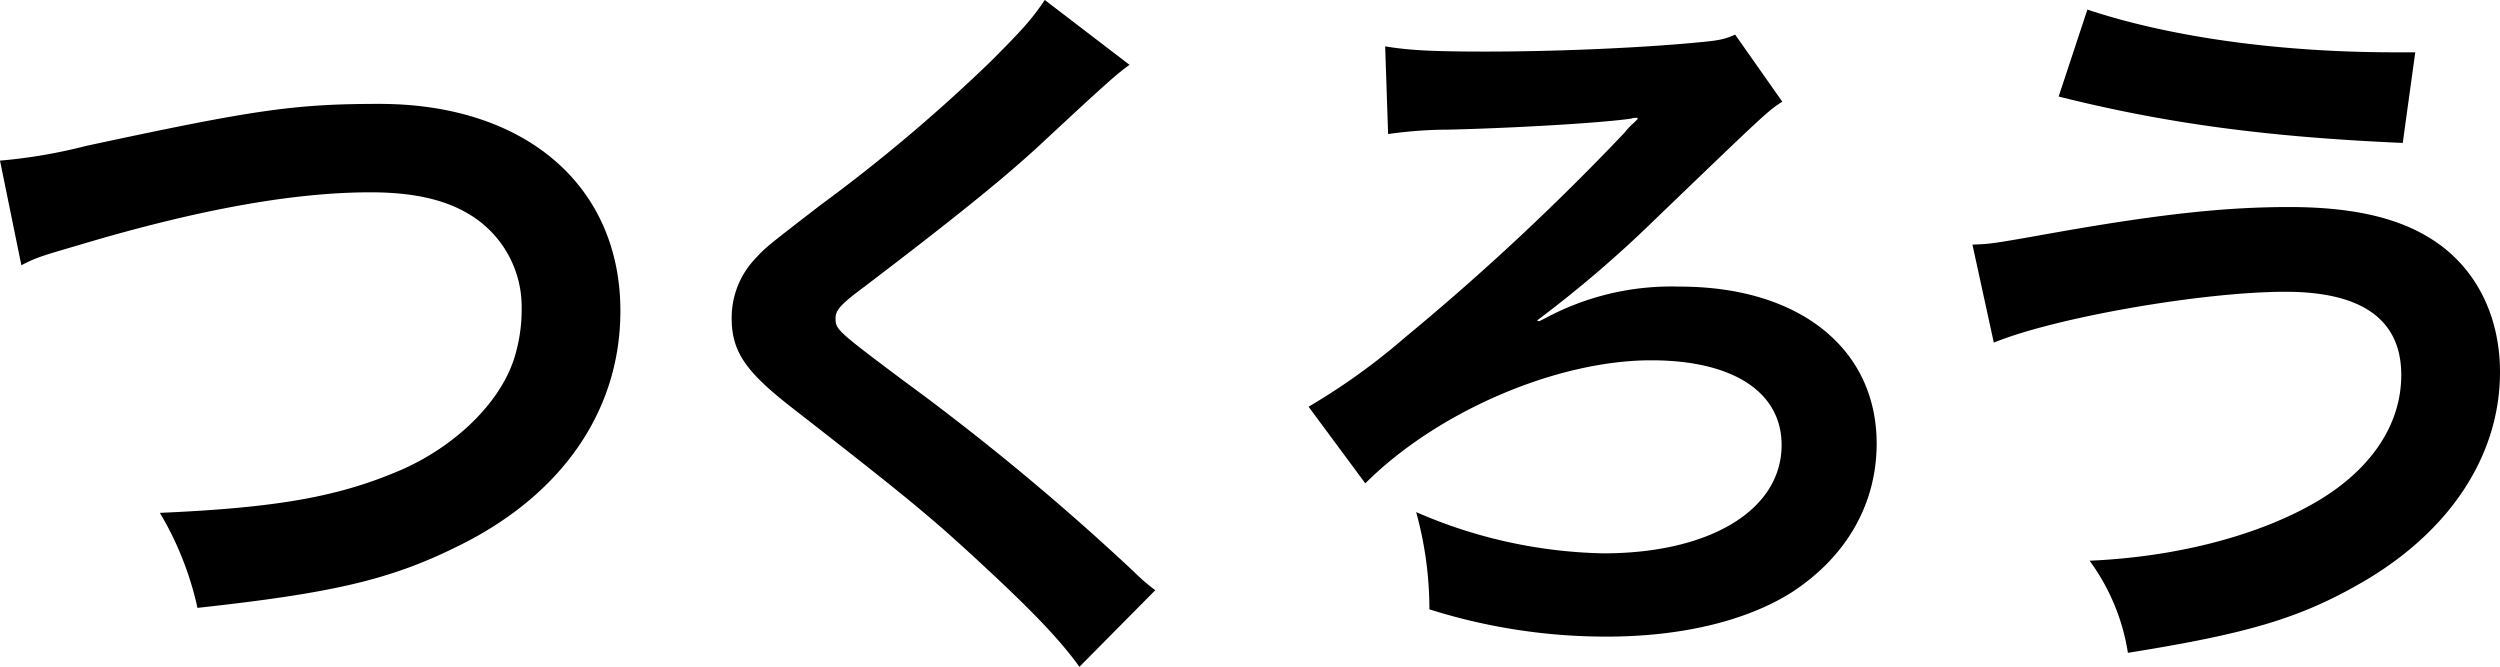
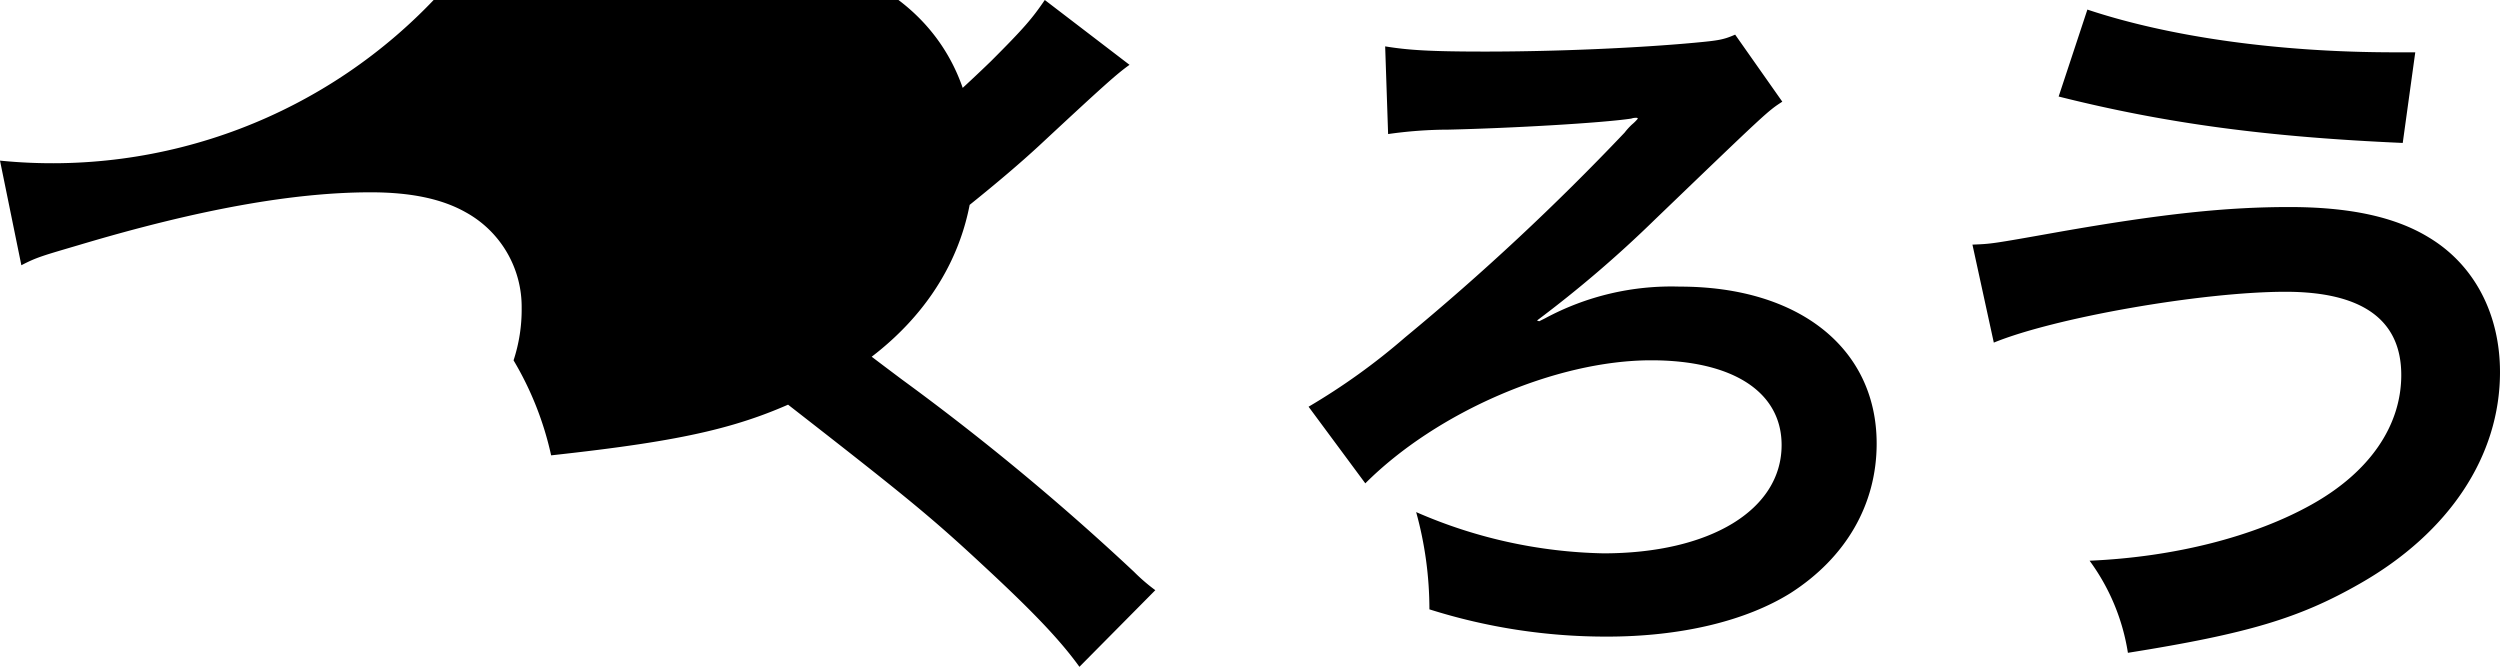
<svg xmlns="http://www.w3.org/2000/svg" width="288.405" height="76.925">
-   <path d="M2.465 30.6c1.785-.935 2.465-1.1 6.8-2.38 13.685-4.08 24.65-6.035 33.49-6.035 4.675 0 8.245.765 10.965 2.3a12.447 12.447 0 0 1 6.46 11.05 18.742 18.742 0 0 1-.935 6.035c-1.7 5.015-6.715 9.86-12.835 12.58-7.225 3.145-14.365 4.42-27.965 5.015a36.841 36.841 0 0 1 4.335 10.96c15.555-1.7 22.185-3.23 29.92-7.055 12.07-5.865 18.87-15.64 18.87-27.2 0-14.45-10.965-23.885-27.795-23.885-9.86 0-14.45.68-33.83 4.845A60.761 60.761 0 0 1 0 18.53ZM120.53 0c-1.445 2.125-2.38 3.23-6.205 7.055A190.514 190.514 0 0 1 94.69 23.63c-6.29 4.845-6.375 4.93-7.48 6.12a9.931 9.931 0 0 0-2.805 6.885c0 3.91 1.53 6.2 7.14 10.54 13.09 10.2 15.9 12.495 21.93 18.105 5.78 5.355 8.84 8.585 11.05 11.645l8.755-8.84a21.194 21.194 0 0 1-2.465-2.125 285.709 285.709 0 0 0-26.775-22.185c-7.48-5.61-7.65-5.78-7.65-7.055 0-.935.595-1.615 3.23-3.57 9.945-7.565 15.9-12.325 20.23-16.32 7.4-6.885 9.01-8.33 10.455-9.35Zm57.035 37.06-.255-.085a136.284 136.284 0 0 0 13.6-11.645c13-12.495 13-12.495 14.7-13.6l-5.44-7.735c-1.36.6-1.955.68-4.675.935-6.46.6-15.895 1.02-24.14 1.02-6.46 0-8.925-.17-11.56-.6l.34 10.115a49.954 49.954 0 0 1 6.97-.51c7.31-.17 17.68-.765 21.08-1.275a1.657 1.657 0 0 1 .68-.085l.085.085a5.039 5.039 0 0 1-.68.68 7.685 7.685 0 0 0-.85.935 285.008 285.008 0 0 1-25.33 23.63 74.923 74.923 0 0 1-11.13 7.995l6.545 8.84c8.245-8.245 22.015-14.195 32.98-14.195 9.435 0 15.045 3.655 15.045 9.775 0 7.48-8.245 12.495-20.57 12.495a56.6 56.6 0 0 1-21.59-4.76 42.223 42.223 0 0 1 1.53 11.22 67.491 67.491 0 0 0 20.485 3.145c8.5 0 15.98-1.785 21.165-5.015 6.375-4.08 9.945-10.2 9.945-17.255 0-10.965-8.925-18.105-22.695-18.105a30.716 30.716 0 0 0-15.555 3.655Zm59.925-25.925c12.5 3.145 24.225 4.675 39.695 5.355l1.445-10.455h-2.38c-13.43 0-26.01-1.785-35.445-4.93Zm-7.48 28.39c7.055-2.89 24.055-5.865 33.66-5.865 8.84 0 13.345 3.23 13.345 9.6 0 5.865-3.655 11.22-10.37 14.96-6.545 3.66-15.725 6.04-25.585 6.465a24.28 24.28 0 0 1 4.42 10.625c13.855-2.21 19.805-4 26.775-7.99 10.285-5.865 16.15-14.7 16.15-24.395 0-6.715-2.975-12.41-8.245-15.555-3.91-2.38-9.18-3.485-16.065-3.485-7.225 0-14.62.765-26.69 2.89-7.65 1.36-7.65 1.36-9.86 1.445Z" />
+   <path d="M2.465 30.6c1.785-.935 2.465-1.1 6.8-2.38 13.685-4.08 24.65-6.035 33.49-6.035 4.675 0 8.245.765 10.965 2.3a12.447 12.447 0 0 1 6.46 11.05 18.742 18.742 0 0 1-.935 6.035a36.841 36.841 0 0 1 4.335 10.96c15.555-1.7 22.185-3.23 29.92-7.055 12.07-5.865 18.87-15.64 18.87-27.2 0-14.45-10.965-23.885-27.795-23.885-9.86 0-14.45.68-33.83 4.845A60.761 60.761 0 0 1 0 18.53ZM120.53 0c-1.445 2.125-2.38 3.23-6.205 7.055A190.514 190.514 0 0 1 94.69 23.63c-6.29 4.845-6.375 4.93-7.48 6.12a9.931 9.931 0 0 0-2.805 6.885c0 3.91 1.53 6.2 7.14 10.54 13.09 10.2 15.9 12.495 21.93 18.105 5.78 5.355 8.84 8.585 11.05 11.645l8.755-8.84a21.194 21.194 0 0 1-2.465-2.125 285.709 285.709 0 0 0-26.775-22.185c-7.48-5.61-7.65-5.78-7.65-7.055 0-.935.595-1.615 3.23-3.57 9.945-7.565 15.9-12.325 20.23-16.32 7.4-6.885 9.01-8.33 10.455-9.35Zm57.035 37.06-.255-.085a136.284 136.284 0 0 0 13.6-11.645c13-12.495 13-12.495 14.7-13.6l-5.44-7.735c-1.36.6-1.955.68-4.675.935-6.46.6-15.895 1.02-24.14 1.02-6.46 0-8.925-.17-11.56-.6l.34 10.115a49.954 49.954 0 0 1 6.97-.51c7.31-.17 17.68-.765 21.08-1.275a1.657 1.657 0 0 1 .68-.085l.085.085a5.039 5.039 0 0 1-.68.68 7.685 7.685 0 0 0-.85.935 285.008 285.008 0 0 1-25.33 23.63 74.923 74.923 0 0 1-11.13 7.995l6.545 8.84c8.245-8.245 22.015-14.195 32.98-14.195 9.435 0 15.045 3.655 15.045 9.775 0 7.48-8.245 12.495-20.57 12.495a56.6 56.6 0 0 1-21.59-4.76 42.223 42.223 0 0 1 1.53 11.22 67.491 67.491 0 0 0 20.485 3.145c8.5 0 15.98-1.785 21.165-5.015 6.375-4.08 9.945-10.2 9.945-17.255 0-10.965-8.925-18.105-22.695-18.105a30.716 30.716 0 0 0-15.555 3.655Zm59.925-25.925c12.5 3.145 24.225 4.675 39.695 5.355l1.445-10.455h-2.38c-13.43 0-26.01-1.785-35.445-4.93Zm-7.48 28.39c7.055-2.89 24.055-5.865 33.66-5.865 8.84 0 13.345 3.23 13.345 9.6 0 5.865-3.655 11.22-10.37 14.96-6.545 3.66-15.725 6.04-25.585 6.465a24.28 24.28 0 0 1 4.42 10.625c13.855-2.21 19.805-4 26.775-7.99 10.285-5.865 16.15-14.7 16.15-24.395 0-6.715-2.975-12.41-8.245-15.555-3.91-2.38-9.18-3.485-16.065-3.485-7.225 0-14.62.765-26.69 2.89-7.65 1.36-7.65 1.36-9.86 1.445Z" />
</svg>